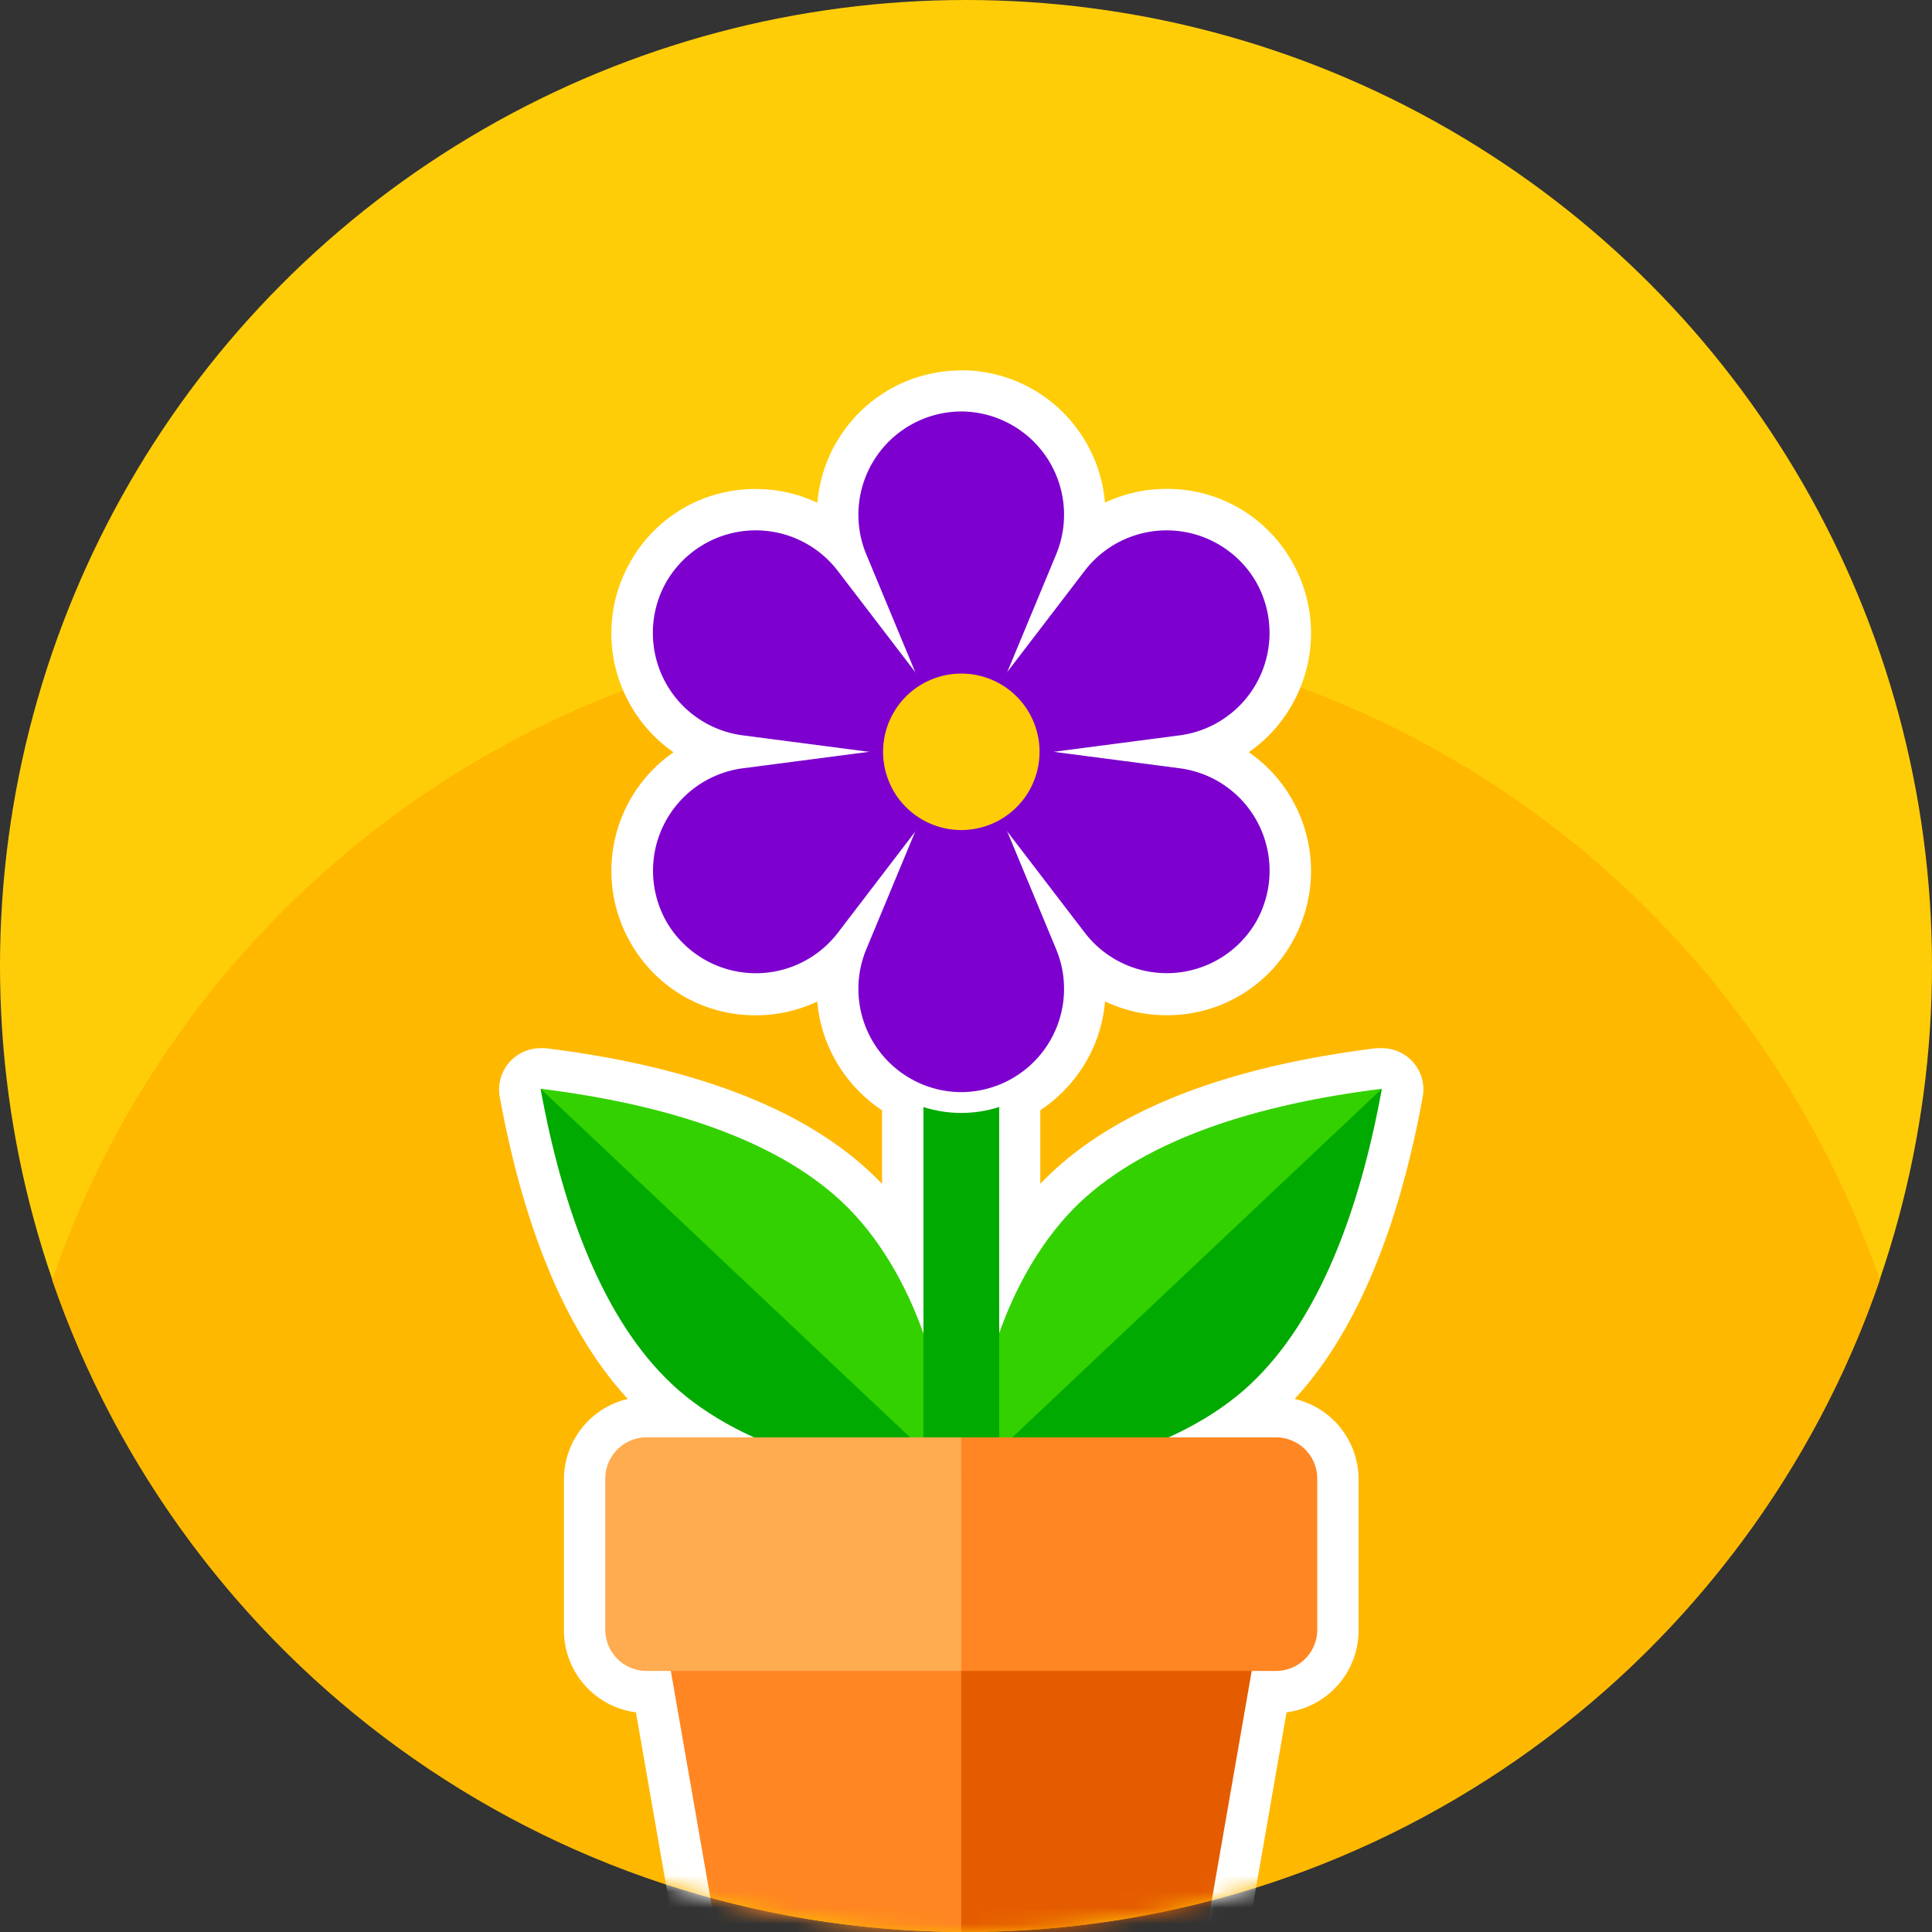
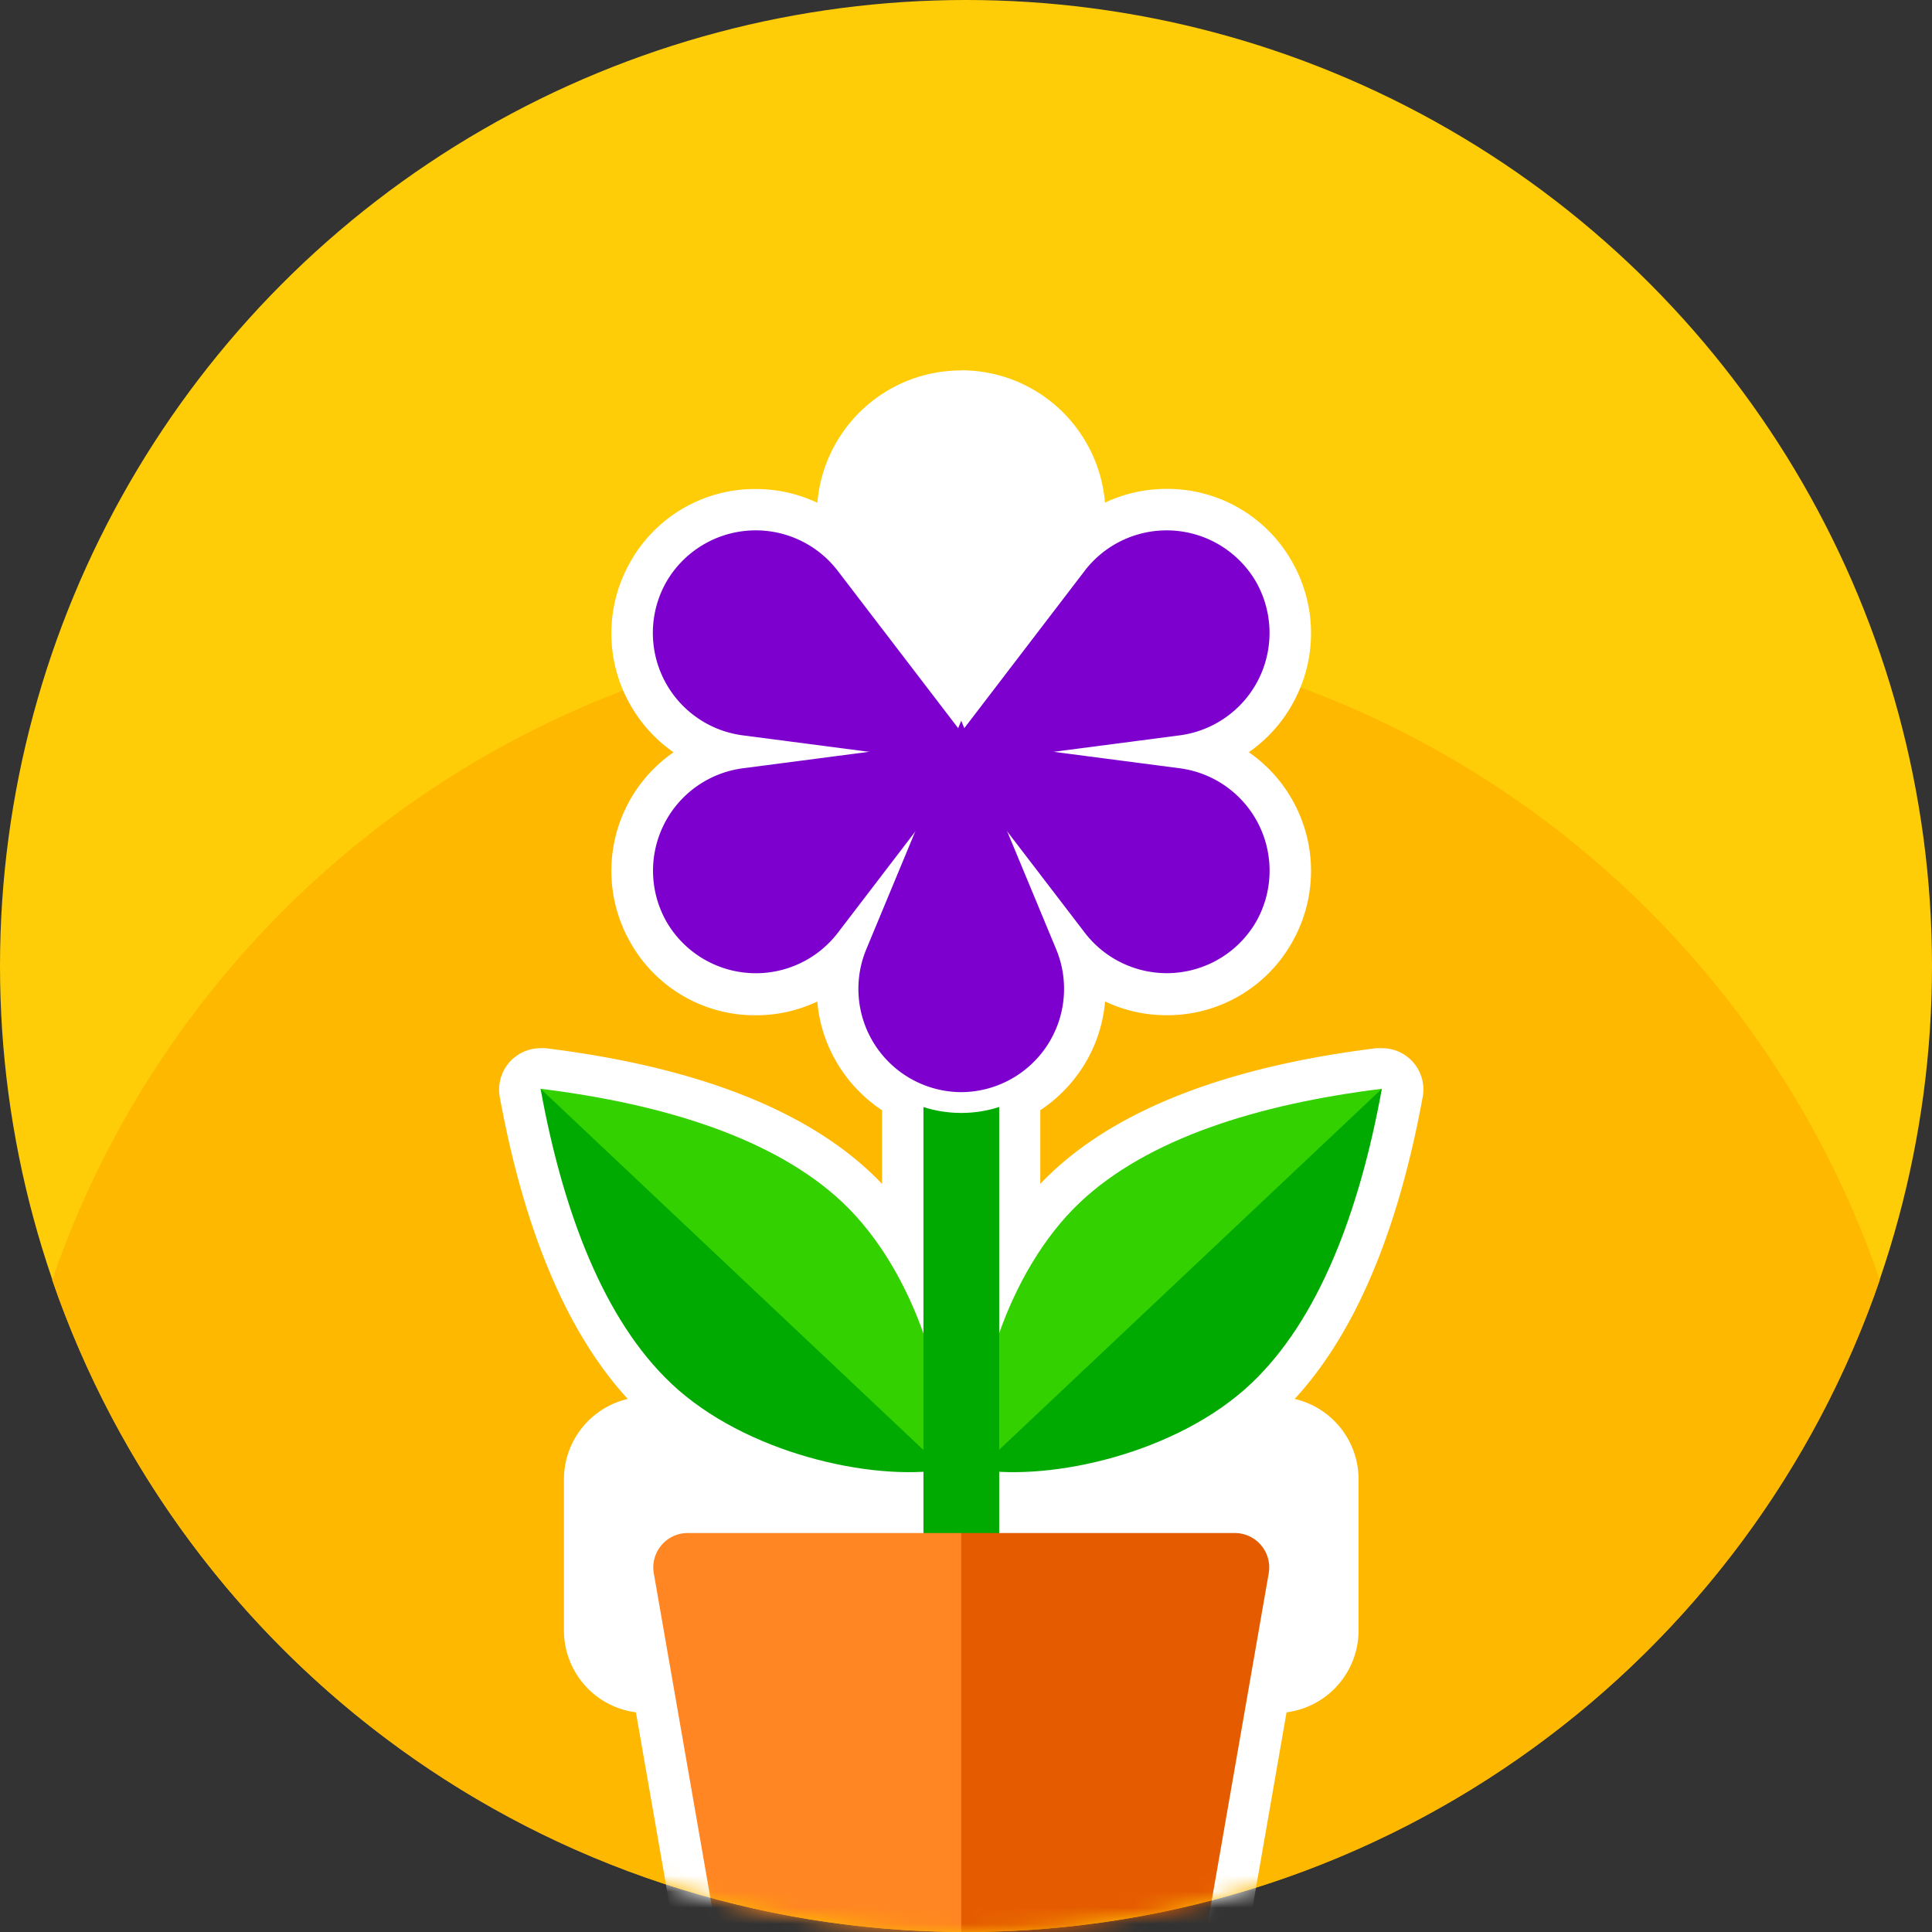
<svg xmlns="http://www.w3.org/2000/svg" width="120" height="120" fill="none">
  <rect width="100%" height="100%" fill="#333333" stroke="none" />
  <circle cx="60" cy="60" r="60" fill="#FFCD08" />
  <path fill-rule="evenodd" clip-rule="evenodd" d="M3.24 79.5C11.334 55.935 33.689 39 60 39c26.31 0 48.666 16.935 56.76 40.5C108.666 103.065 86.31 120 60 120c-26.311 0-48.666-16.935-56.76-40.5Z" fill="#FFB800" />
  <mask id="a" style="mask-type:alpha" maskUnits="userSpaceOnUse" x="0" y="0" width="120" height="120">
    <circle cx="60" cy="60" r="60" fill="#FFCD08" />
  </mask>
  <g mask="url(#a)">
    <path d="M48.935 134.403a3.851 3.851 0 0 1-3.811-3.178l-4.556-26.143h-.427a3.85 3.85 0 0 1-3.85-3.85v-9.376a3.85 3.85 0 0 1 3.85-3.85h1.989a17.87 17.87 0 0 1-1.322-1.12c-4.038-3.807-6.904-10.206-8.52-19.013a1.283 1.283 0 0 1 .329-1.112 1.284 1.284 0 0 1 .937-.427h.154c8.888 1.094 15.445 3.584 19.483 7.39a18.541 18.541 0 0 1 2.861 3.491v-9.03A7.75 7.75 0 0 1 52.61 64.4a7.574 7.574 0 0 1-.385-4.795 7.61 7.61 0 0 1-5.295 2.139 7.614 7.614 0 0 1-6.66-3.85 7.7 7.7 0 0 1-.235-7.241 7.673 7.673 0 0 1 4.726-3.97 7.672 7.672 0 0 1-5.514-7.619 7.7 7.7 0 0 1 1.023-3.591 7.614 7.614 0 0 1 6.66-3.85 7.605 7.605 0 0 1 5.295 2.139 7.646 7.646 0 0 1 1.078-6.074 7.65 7.65 0 0 1 6.386-3.422 7.66 7.66 0 0 1 6.39 3.422 7.664 7.664 0 0 1 1.074 6.074 7.614 7.614 0 0 1 5.3-2.139 7.606 7.606 0 0 1 6.655 3.85 7.666 7.666 0 0 1 .235 7.241 7.672 7.672 0 0 1-4.726 3.97 7.674 7.674 0 0 1 4.726 3.969 7.665 7.665 0 0 1-.235 7.241 7.605 7.605 0 0 1-6.656 3.85 7.596 7.596 0 0 1-5.295-2.139 7.605 7.605 0 0 1-.389 4.795 7.733 7.733 0 0 1-3.422 3.786v9.029a18.388 18.388 0 0 1 2.866-3.49c4.038-3.811 10.59-6.296 19.479-7.391a.995.995 0 0 1 .158 0 1.284 1.284 0 0 1 .933.427 1.284 1.284 0 0 1 .329 1.112c-1.617 8.807-4.483 15.206-8.52 19.013-.42.396-.86.77-1.318 1.12h1.985a3.85 3.85 0 0 1 3.85 3.85v9.376a3.85 3.85 0 0 1-3.85 3.85h-.428l-4.56 26.143a3.85 3.85 0 0 1-3.79 3.191l-21.544-.013Z" fill="#fff" />
    <path d="M59.704 25.575a6.416 6.416 0 0 1 5.907 8.85l-3.045 7.331 4.825-6.305a6.347 6.347 0 0 1 5.077-2.506 6.356 6.356 0 0 1 5.56 3.2 6.417 6.417 0 0 1-4.705 9.542l-7.874 1.027 7.874 1.026a6.417 6.417 0 0 1 4.705 9.543 6.352 6.352 0 0 1-5.56 3.2 6.334 6.334 0 0 1-5.073-2.512l-4.83-6.304 3.046 7.33a6.416 6.416 0 0 1-3.554 8.41v15.424c1.065-2.994 2.75-5.988 5.026-8.127 4.178-3.94 11.005-6.095 18.76-7.053-1.412 7.7-3.961 14.376-8.127 18.315a18.592 18.592 0 0 1-5.133 3.337h6.681a2.566 2.566 0 0 1 2.567 2.566v9.376a2.568 2.568 0 0 1-2.567 2.566H77.76l-4.74 27.208a2.568 2.568 0 0 1-2.527 2.139H48.947a2.57 2.57 0 0 1-2.528-2.139l-4.744-27.208h-1.501a2.567 2.567 0 0 1-2.566-2.566v-9.376a2.566 2.566 0 0 1 2.566-2.566h6.66a18.592 18.592 0 0 1-5.133-3.337c-4.179-3.94-6.728-10.629-8.127-18.315 7.755.958 14.577 3.114 18.756 7.053 2.276 2.139 3.96 5.133 5.026 8.127V67.407a6.414 6.414 0 0 1-3.555-8.41l3.046-7.33-4.825 6.3a6.348 6.348 0 0 1-5.073 2.51 6.36 6.36 0 0 1-5.56-3.199 6.416 6.416 0 0 1 4.705-9.542l7.87-1.027-7.87-1.026a6.417 6.417 0 0 1-4.705-9.543 6.36 6.36 0 0 1 5.56-3.2 6.343 6.343 0 0 1 5.073 2.507l4.825 6.305L53.8 34.42a6.416 6.416 0 0 1 5.907-8.85l-.004.005Zm0-2.566a8.943 8.943 0 0 0-7.455 3.986 8.94 8.94 0 0 0-1.48 4.235 8.93 8.93 0 0 0-3.824-.856 8.871 8.871 0 0 0-7.768 4.483 8.949 8.949 0 0 0-.278 8.447 8.983 8.983 0 0 0 2.935 3.422 8.957 8.957 0 0 0-2.656 11.852 8.871 8.871 0 0 0 7.767 4.483 8.91 8.91 0 0 0 3.82-.855c.078.944.308 1.87.68 2.742a9.085 9.085 0 0 0 3.34 4.012v4.577c-.222-.24-.457-.471-.697-.698-4.243-3.999-11.04-6.604-20.206-7.733a2.622 2.622 0 0 0-.312 0 2.568 2.568 0 0 0-2.464 1.842 2.568 2.568 0 0 0-.064 1.19c1.54 8.388 4.213 14.689 7.951 18.752a5.133 5.133 0 0 0-3.965 5v9.376a5.13 5.13 0 0 0 4.47 5.09l4.38 25.125a5.13 5.13 0 0 0 5.056 4.252h21.545a5.13 5.13 0 0 0 5.056-4.252l4.375-25.125a5.135 5.135 0 0 0 4.474-5.09V91.89a5.133 5.133 0 0 0-3.97-5c3.73-4.05 6.395-10.32 7.935-18.666a2.565 2.565 0 0 0-2.472-3.118h-.12a1.984 1.984 0 0 0-.278 0c-9.145 1.133-15.928 3.734-20.163 7.729a15.43 15.43 0 0 0-.701.697v-4.576a9.098 9.098 0 0 0 3.344-4.013 9.118 9.118 0 0 0 .68-2.741 8.885 8.885 0 0 0 3.82.855 8.88 8.88 0 0 0 7.768-4.483 8.944 8.944 0 0 0 .273-8.451 8.948 8.948 0 0 0-2.934-3.401A8.95 8.95 0 0 0 80.5 43.3a8.945 8.945 0 0 0-.273-8.452 8.88 8.88 0 0 0-7.768-4.482 8.936 8.936 0 0 0-3.828.855 8.939 8.939 0 0 0-1.48-4.235A8.94 8.94 0 0 0 59.696 23l.008.009Z" fill="#fff" />
    <path d="M67.083 74.678c4.179-3.939 11.005-6.095 18.76-7.053-7.665 10.219-15.856 18.666-25.078 23.654-.457-4.594 1.741-12.28 6.318-16.6Z" fill="#34D100" />
    <path d="M77.703 85.94c4.18-3.939 6.729-10.628 8.127-18.315L60.752 91.28c4.569.723 12.375-1.018 16.951-5.338Z" fill="#0A0" />
    <path d="M52.326 74.678c-4.18-3.939-11.001-6.095-18.756-7.053 7.66 10.219 15.852 18.666 25.074 23.654.461-4.594-1.737-12.28-6.318-16.6Z" fill="#34D100" />
    <path d="M41.702 85.94c-4.18-3.939-6.729-10.628-8.127-18.315L58.648 91.28c-4.542.723-12.361-1.018-16.946-5.338Z" fill="#0A0" />
    <path d="M59.709 46.696v60.225" stroke="#0A0" stroke-width="4.705" stroke-linecap="round" stroke-linejoin="round" />
    <path d="M59.704 68.476a7.033 7.033 0 0 1-6.497-9.739l1.16-2.793-1.84 2.404a6.982 6.982 0 0 1-5.56 2.759 6.982 6.982 0 0 1-6.104-3.52 7.036 7.036 0 0 1-.214-6.64 7.033 7.033 0 0 1 5.398-3.849l2.994-.389-2.994-.393a7.024 7.024 0 0 1-5.184-10.484 6.981 6.981 0 0 1 6.103-3.52 6.984 6.984 0 0 1 5.56 2.759l1.84 2.403-1.16-2.793a7.028 7.028 0 0 1 .642-6.608 7.023 7.023 0 0 1 5.856-3.131 7.023 7.023 0 0 1 5.856 3.13 7.03 7.03 0 0 1 .646 6.61l-1.16 2.792 1.835-2.403a6.985 6.985 0 0 1 5.587-2.76 6.964 6.964 0 0 1 6.1 3.52 7.016 7.016 0 0 1-2 9.238 7.023 7.023 0 0 1-3.185 1.247l-2.994.393 2.994.39a7.032 7.032 0 0 1 5.402 3.849 7.024 7.024 0 0 1-.218 6.638 6.971 6.971 0 0 1-6.1 3.52 6.985 6.985 0 0 1-5.585-2.758l-1.835-2.404 1.159 2.793a7.031 7.031 0 0 1-.646 6.608 7.032 7.032 0 0 1-5.856 3.131Z" fill="#fff" />
    <path d="M59.705 25.575a6.416 6.416 0 0 1 5.907 8.85l-3.045 7.33 4.824-6.304a6.347 6.347 0 0 1 5.078-2.506 6.357 6.357 0 0 1 5.56 3.2 6.414 6.414 0 0 1-4.705 9.542l-7.874 1.026 7.874 1.027a6.416 6.416 0 0 1 4.705 9.543 6.353 6.353 0 0 1-5.56 3.199 6.334 6.334 0 0 1-5.073-2.51l-4.83-6.306 3.046 7.332a6.416 6.416 0 0 1-5.907 8.85 6.416 6.416 0 0 1-5.907-8.85l3.045-7.332-4.824 6.3a6.346 6.346 0 0 1-5.073 2.512 6.36 6.36 0 0 1-5.56-3.2 6.416 6.416 0 0 1 4.704-9.542l7.87-1.027-7.87-1.027a6.416 6.416 0 0 1-4.705-9.542 6.36 6.36 0 0 1 5.56-3.2 6.343 6.343 0 0 1 5.074 2.507l4.825 6.305-3.046-7.332a6.416 6.416 0 0 1 5.907-8.85v.005Zm0-1.288a7.656 7.656 0 0 0-6.386 3.422 7.661 7.661 0 0 0-1.078 6.078 7.605 7.605 0 0 0-5.295-2.138 7.614 7.614 0 0 0-6.66 3.85 7.7 7.7 0 0 0-.235 7.24 7.674 7.674 0 0 0 4.726 3.97 7.673 7.673 0 0 0-5.514 7.62 7.7 7.7 0 0 0 1.023 3.59 7.614 7.614 0 0 0 6.66 3.85 7.606 7.606 0 0 0 5.295-2.138 7.65 7.65 0 0 0 1.078 6.074 7.662 7.662 0 0 0 6.386 3.421 7.669 7.669 0 0 0 6.39-3.421 7.668 7.668 0 0 0 1.074-6.074 7.614 7.614 0 0 0 5.3 2.139 7.606 7.606 0 0 0 6.655-3.85 7.666 7.666 0 0 0 .235-7.242 7.674 7.674 0 0 0-4.726-3.969 7.674 7.674 0 0 0 4.726-3.97 7.665 7.665 0 0 0-.235-7.24 7.605 7.605 0 0 0-6.655-3.85 7.61 7.61 0 0 0-5.296 2.138 7.666 7.666 0 0 0-1.09-6.073 7.66 7.66 0 0 0-6.39-3.422l.012-.005Z" fill="#fff" />
    <path d="m59.704 44.767-5.907 14.218a6.415 6.415 0 0 0 5.907 8.85 6.416 6.416 0 0 0 5.907-8.85l-5.907-14.218Z" fill="#7D00CE" />
    <path d="m61.377 45.73-15.265 1.993a6.417 6.417 0 0 0-4.706 9.542 6.416 6.416 0 0 0 10.621.689l9.35-12.224Z" fill="#7D00CE" />
    <path d="m61.377 47.663-9.36-12.229a6.416 6.416 0 0 0-10.62.693 6.416 6.416 0 0 0 4.705 9.543l15.275 1.993Z" fill="#7D00CE" />
-     <path d="m59.704 48.625 5.907-14.218a6.416 6.416 0 0 0-5.907-8.85 6.415 6.415 0 0 0-5.907 8.85l5.907 14.218Z" fill="#7D00CE" />
    <path d="m58.032 47.663 15.27-1.993a6.417 6.417 0 0 0 4.705-9.543 6.417 6.417 0 0 0-10.62-.693l-9.355 12.229Z" fill="#7D00CE" />
    <path d="m58.032 45.73 9.363 12.224a6.416 6.416 0 0 0 10.616-.689 6.417 6.417 0 0 0-4.705-9.542L58.032 45.73Z" fill="#7D00CE" />
-     <path d="M59.709 51.555a4.859 4.859 0 1 0 0-9.718 4.859 4.859 0 0 0 0 9.718Z" fill="#FFCD08" />
    <path d="M46.407 130.993 40.61 97.725a2.138 2.138 0 0 1 2.105-2.507h16.989c3.422 13.94 2.139 26.092 0 37.901h-10.77a2.565 2.565 0 0 1-2.528-2.126Z" fill="#FF8622" />
    <path d="m73.007 130.993 5.795-33.268a2.14 2.14 0 0 0-2.108-2.507h-16.99v37.901H70.48a2.565 2.565 0 0 0 2.528-2.126Z" fill="#E55C00" />
-     <path d="M79.251 89.277H59.704c-3.025 4.847-3.025 9.684 0 14.508h19.547a2.567 2.567 0 0 0 2.567-2.566v-9.376a2.566 2.566 0 0 0-2.567-2.566Z" fill="#FF8622" />
-     <path d="M40.162 89.277a2.566 2.566 0 0 0-2.567 2.566v9.376a2.566 2.566 0 0 0 2.567 2.566h19.543V89.277H40.162Z" fill="#FFAB50" />
  </g>
</svg>